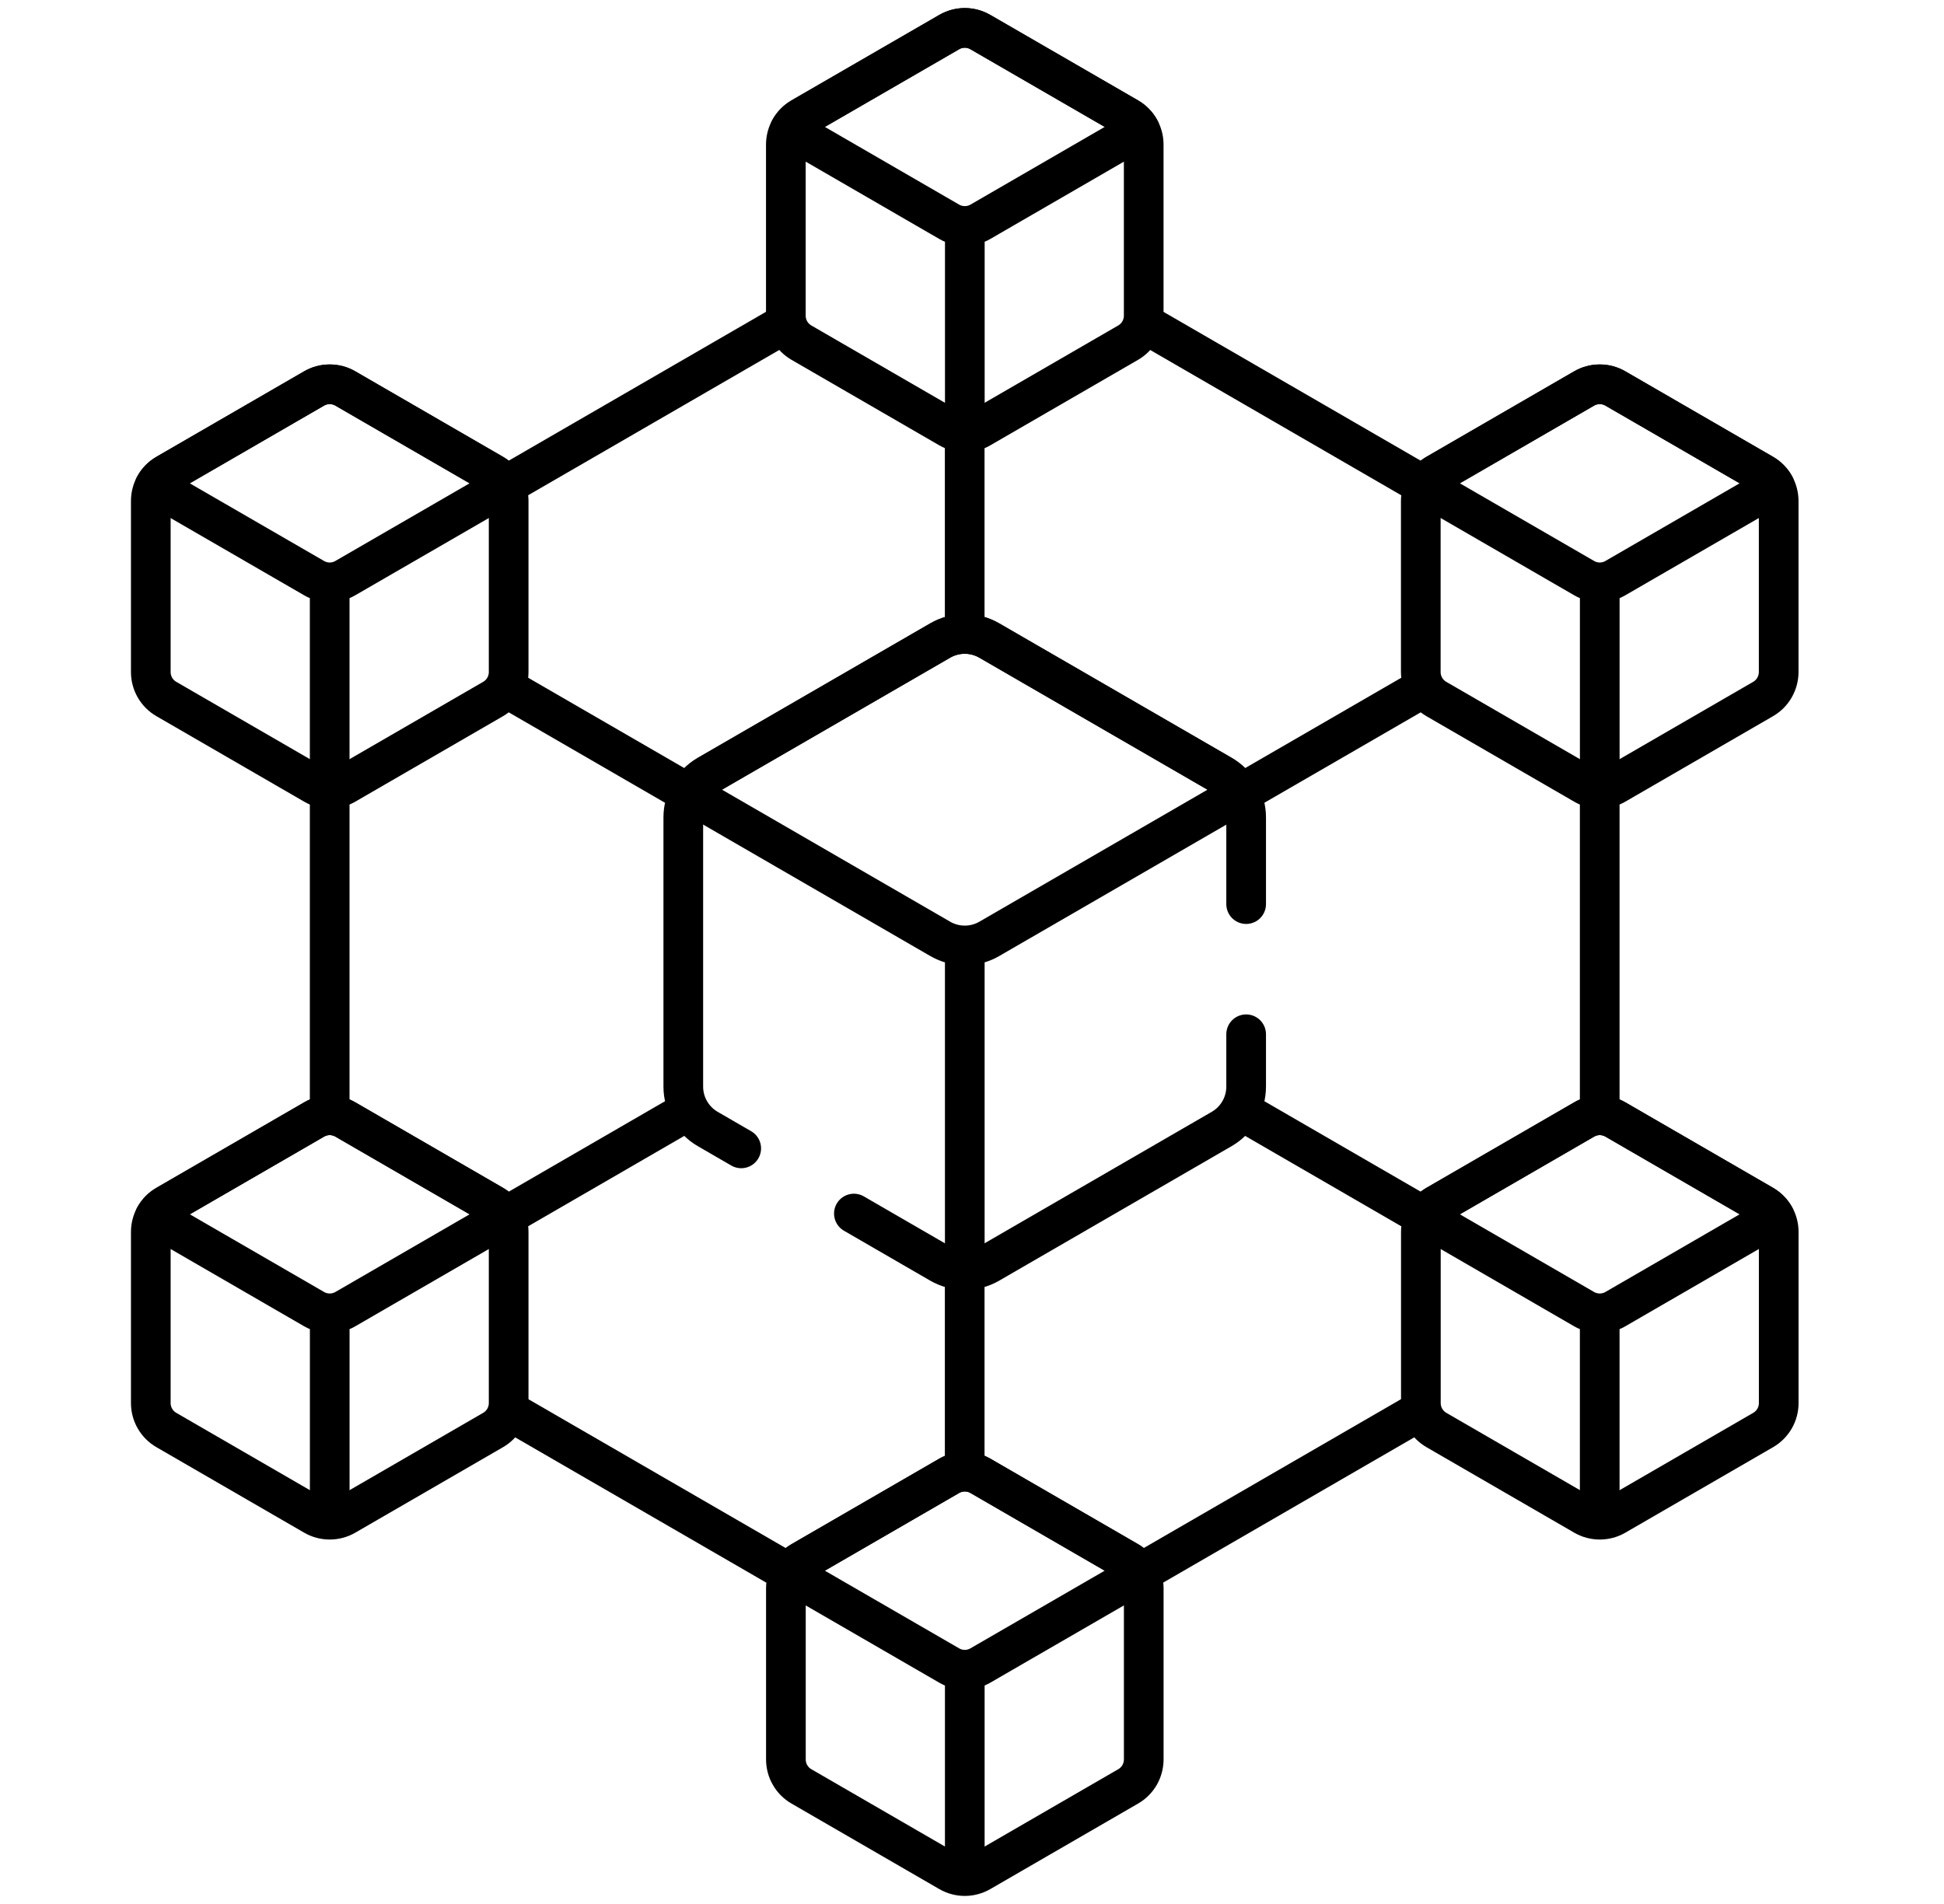
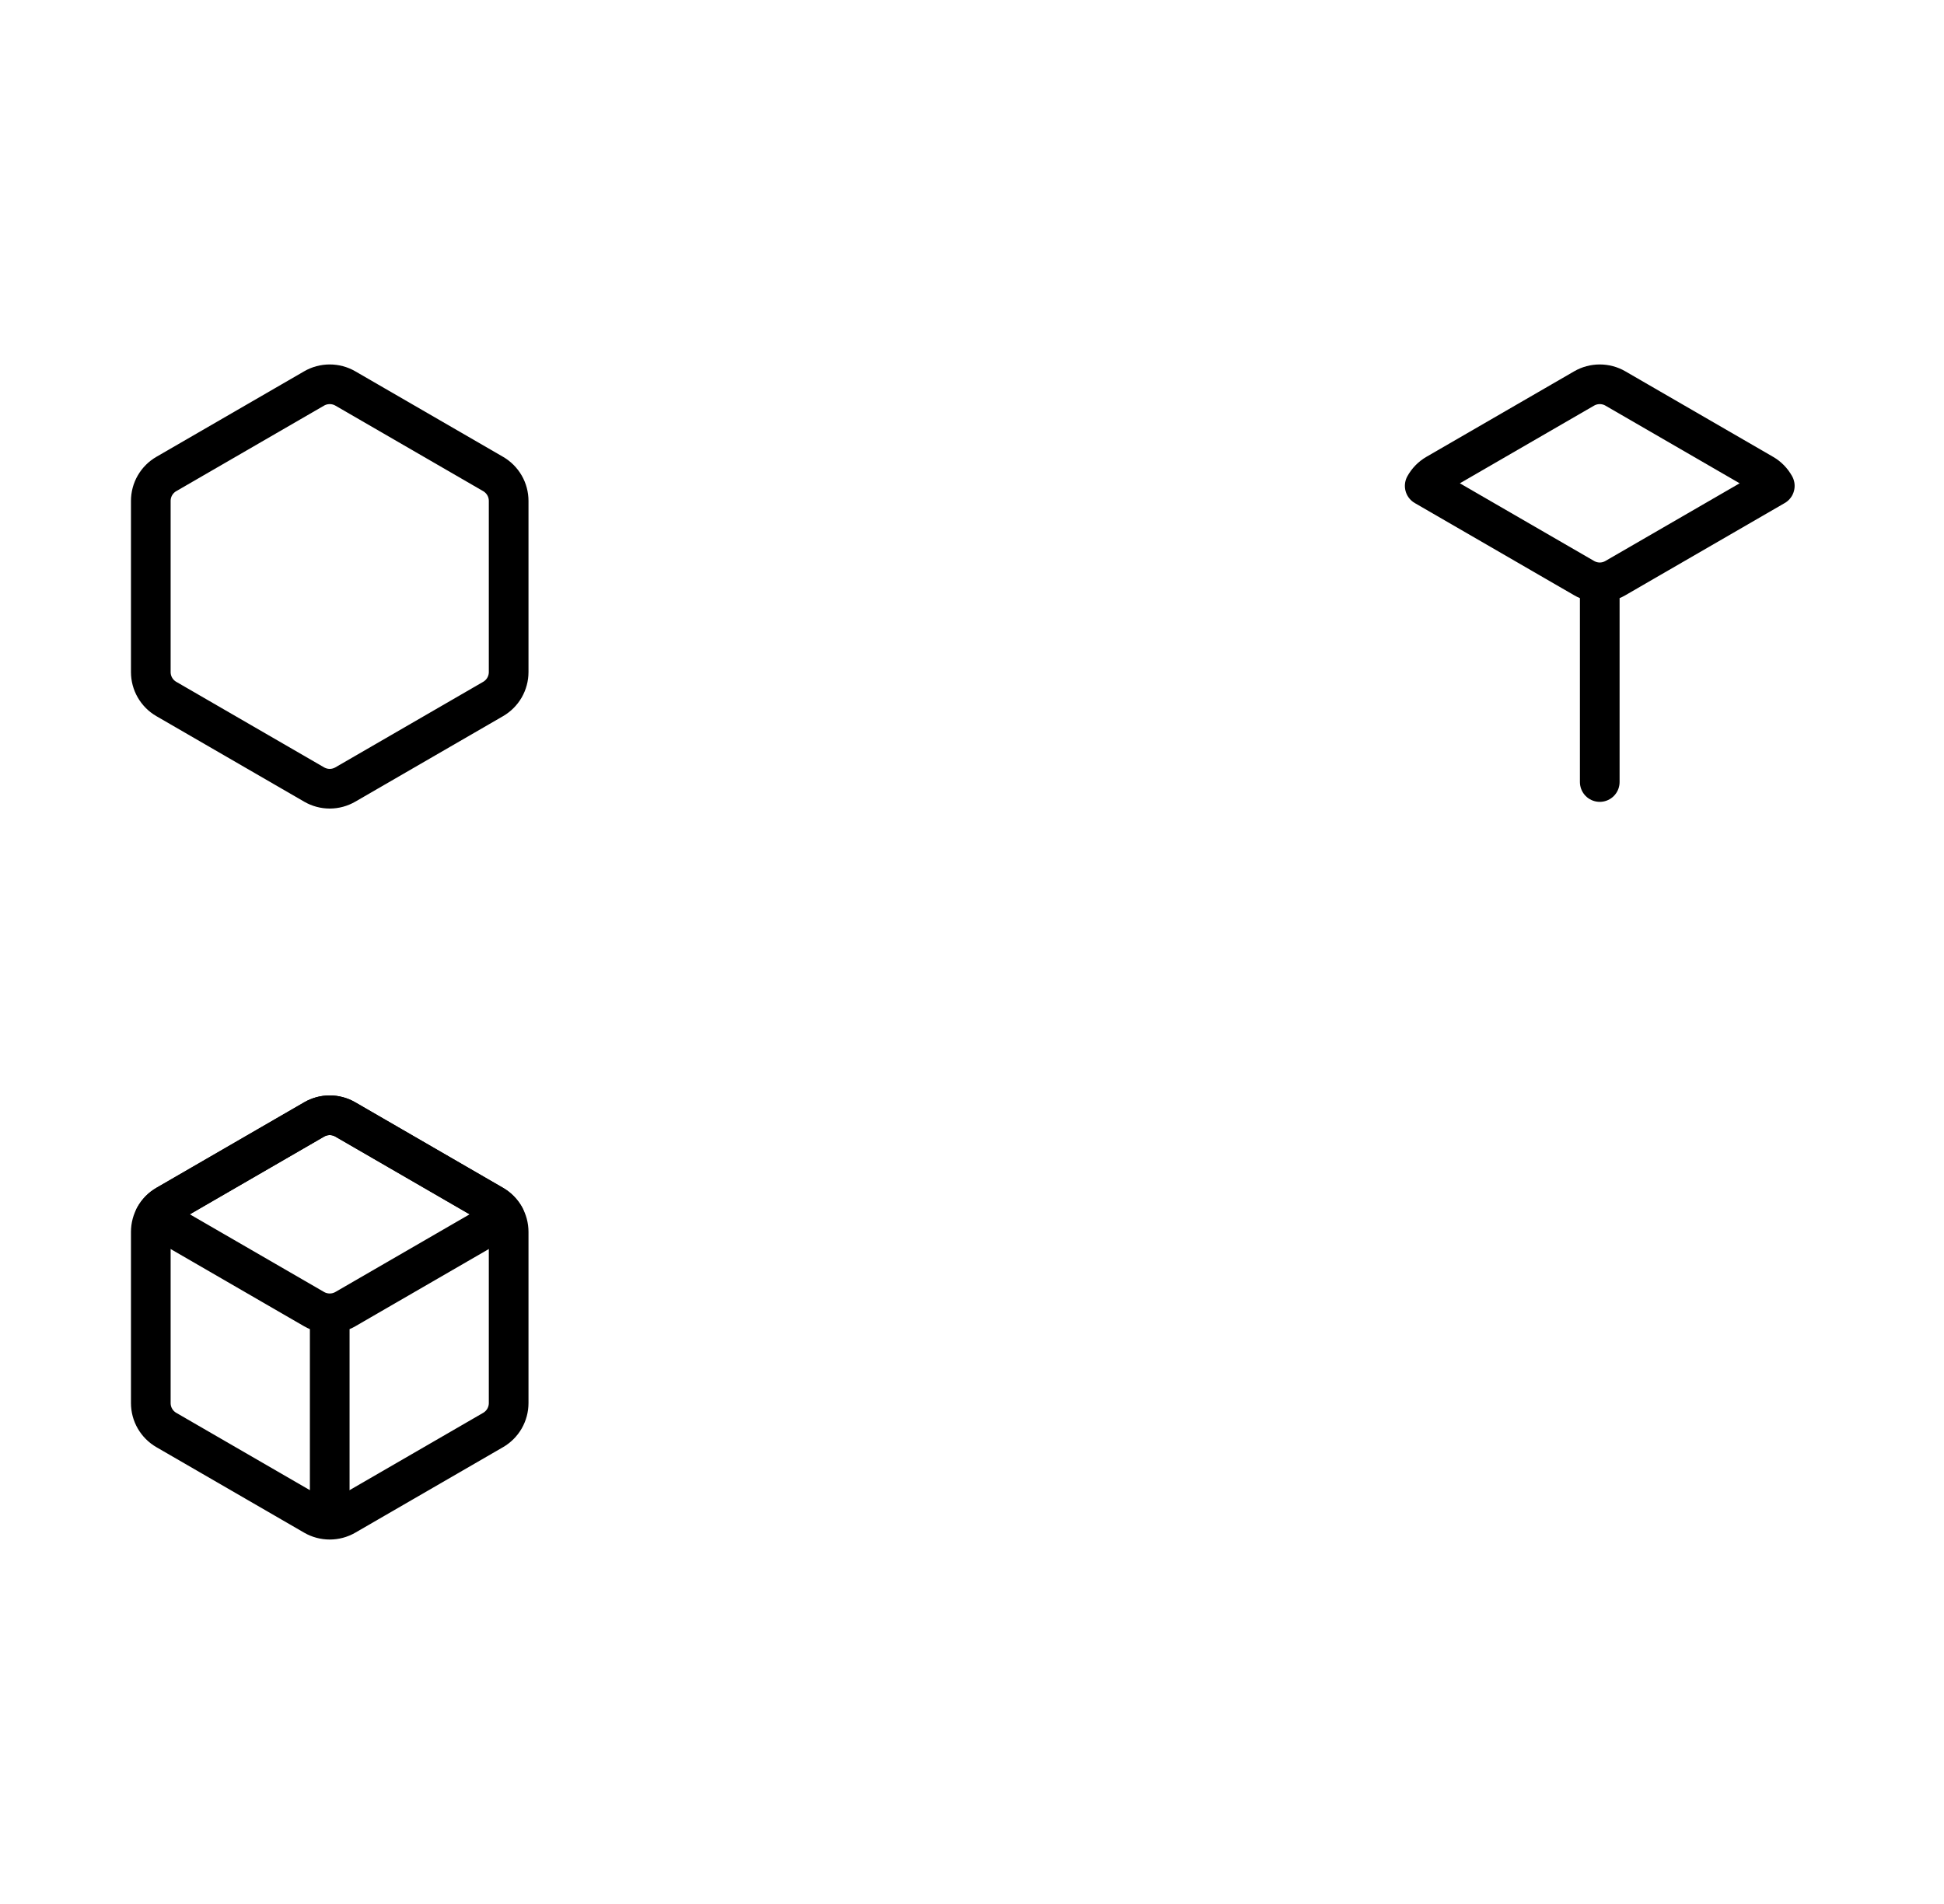
<svg xmlns="http://www.w3.org/2000/svg" width="49" height="48" viewBox="0 0 49 48" fill="none">
-   <path d="M24.318 24.142V31.754M23.699 23.669C23.887 23.778 24.101 23.835 24.318 23.835C24.535 23.835 24.748 23.778 24.936 23.669L31.257 20.011C31.149 19.814 30.989 19.651 30.795 19.538L24.936 16.148C24.748 16.039 24.535 15.982 24.318 15.982C24.101 15.982 23.887 16.039 23.699 16.148L17.84 19.538C17.646 19.651 17.487 19.814 17.379 20.011L23.699 23.669ZM28.436 2.964L24.711 0.809C24.591 0.74 24.456 0.703 24.318 0.703C24.18 0.703 24.044 0.74 23.925 0.809L20.2 2.964C20.081 3.033 19.982 3.132 19.913 3.252C19.844 3.371 19.808 3.506 19.808 3.644V7.958C19.808 8.096 19.844 8.231 19.913 8.351C19.982 8.47 20.081 8.569 20.2 8.638L23.925 10.794C24.044 10.863 24.18 10.899 24.318 10.899C24.456 10.899 24.591 10.863 24.711 10.794L28.436 8.638C28.555 8.569 28.654 8.47 28.723 8.351C28.791 8.231 28.828 8.096 28.828 7.958V3.644C28.828 3.506 28.792 3.371 28.723 3.252C28.654 3.132 28.555 3.033 28.436 2.964Z" stroke="black" stroke-miterlimit="10" stroke-linecap="round" stroke-linejoin="round" />
-   <path d="M24.319 10.731V5.892M23.925 5.591C24.045 5.66 24.18 5.696 24.319 5.696C24.457 5.696 24.592 5.66 24.712 5.591L28.73 3.265C28.662 3.14 28.56 3.036 28.437 2.964L24.712 0.809C24.592 0.74 24.456 0.703 24.319 0.703C24.18 0.703 24.045 0.74 23.925 0.809L20.2 2.964C20.077 3.036 19.975 3.14 19.907 3.265L23.925 5.591ZM28.437 39.362L24.712 37.206C24.592 37.137 24.457 37.101 24.319 37.101C24.18 37.101 24.045 37.137 23.925 37.206L20.2 39.362C20.081 39.431 19.982 39.53 19.914 39.649C19.845 39.769 19.809 39.904 19.809 40.041V44.356C19.809 44.494 19.845 44.629 19.914 44.748C19.982 44.867 20.081 44.967 20.2 45.035L23.925 47.191C24.045 47.26 24.18 47.297 24.319 47.297C24.457 47.297 24.592 47.26 24.712 47.191L28.437 45.035C28.556 44.967 28.655 44.867 28.724 44.748C28.792 44.629 28.828 44.494 28.829 44.356V40.041C28.828 39.904 28.792 39.769 28.724 39.649C28.655 39.53 28.556 39.431 28.437 39.362Z" stroke="black" stroke-miterlimit="10" stroke-linecap="round" stroke-linejoin="round" />
-   <path d="M24.318 42.289V47.129M23.925 41.988C24.044 42.057 24.18 42.094 24.318 42.094C24.456 42.094 24.591 42.057 24.711 41.988L28.73 39.663C28.661 39.538 28.559 39.434 28.436 39.362L24.711 37.206C24.592 37.137 24.456 37.1 24.318 37.1C24.18 37.1 24.044 37.137 23.925 37.206L20.2 39.362C20.076 39.433 19.975 39.537 19.906 39.663L23.925 41.988ZM44.442 30.378L40.717 28.222C40.598 28.153 40.462 28.116 40.324 28.116C40.186 28.116 40.05 28.153 39.931 28.222L36.206 30.378C36.087 30.447 35.988 30.546 35.919 30.665C35.85 30.784 35.814 30.919 35.814 31.057V35.372C35.814 35.509 35.85 35.645 35.919 35.764C35.988 35.883 36.087 35.982 36.206 36.051L39.931 38.207C40.05 38.276 40.186 38.312 40.324 38.312C40.462 38.312 40.598 38.276 40.717 38.207L44.442 36.051C44.561 35.982 44.66 35.883 44.729 35.764C44.798 35.645 44.834 35.509 44.834 35.372V31.057C44.834 30.919 44.798 30.784 44.729 30.665C44.66 30.546 44.561 30.447 44.442 30.378Z" stroke="black" stroke-miterlimit="10" stroke-linecap="round" stroke-linejoin="round" />
-   <path d="M40.322 33.305V38.145M39.929 33.004C40.049 33.073 40.184 33.109 40.322 33.109C40.461 33.109 40.596 33.073 40.716 33.004L44.734 30.678C44.666 30.553 44.564 30.449 44.441 30.378L40.716 28.222C40.596 28.153 40.461 28.116 40.322 28.116C40.184 28.116 40.049 28.153 39.929 28.222L36.204 30.378C36.081 30.449 35.979 30.553 35.911 30.678L39.929 33.004ZM44.441 11.949L40.716 9.793C40.596 9.724 40.461 9.688 40.322 9.688C40.184 9.688 40.049 9.724 39.929 9.793L36.204 11.949C36.085 12.018 35.986 12.117 35.917 12.236C35.849 12.355 35.812 12.491 35.812 12.628V16.943C35.812 17.081 35.849 17.216 35.917 17.335C35.986 17.454 36.085 17.553 36.204 17.622L39.929 19.778C40.049 19.847 40.184 19.884 40.322 19.884C40.461 19.884 40.596 19.847 40.716 19.778L44.441 17.622C44.56 17.553 44.659 17.454 44.727 17.335C44.796 17.216 44.832 17.081 44.833 16.943V12.628C44.832 12.491 44.796 12.355 44.727 12.236C44.659 12.117 44.56 12.018 44.441 11.949Z" stroke="black" stroke-miterlimit="10" stroke-linecap="round" stroke-linejoin="round" />
  <path d="M40.323 14.876V19.715M39.93 14.575C40.049 14.644 40.185 14.681 40.323 14.681C40.461 14.681 40.597 14.644 40.716 14.575L44.735 12.249C44.666 12.124 44.565 12.02 44.441 11.949L40.716 9.793C40.597 9.724 40.461 9.688 40.323 9.688C40.185 9.688 40.05 9.724 39.93 9.793L36.205 11.949C36.082 12.02 35.98 12.124 35.911 12.249L39.93 14.575ZM12.429 30.378L8.704 28.222C8.584 28.153 8.449 28.116 8.311 28.116C8.173 28.116 8.037 28.153 7.918 28.222L4.193 30.378C4.073 30.447 3.975 30.546 3.906 30.665C3.837 30.784 3.801 30.919 3.801 31.057V35.372C3.801 35.51 3.837 35.645 3.906 35.764C3.975 35.883 4.073 35.982 4.193 36.051L7.918 38.207C8.037 38.276 8.173 38.312 8.311 38.312C8.449 38.312 8.584 38.276 8.704 38.207L12.429 36.051C12.548 35.982 12.647 35.883 12.716 35.764C12.784 35.645 12.821 35.51 12.821 35.372V31.057C12.821 30.919 12.785 30.784 12.716 30.665C12.647 30.546 12.548 30.447 12.429 30.378Z" stroke="black" stroke-miterlimit="10" stroke-linecap="round" stroke-linejoin="round" />
  <path d="M8.311 33.305V38.145M7.918 33.004C8.037 33.073 8.173 33.109 8.311 33.109C8.449 33.109 8.584 33.073 8.704 33.004L12.723 30.678C12.654 30.553 12.552 30.449 12.429 30.378L8.704 28.222C8.585 28.153 8.449 28.116 8.311 28.116C8.173 28.116 8.037 28.153 7.918 28.222L4.193 30.378C4.069 30.449 3.968 30.553 3.899 30.678L7.918 33.004ZM12.429 11.949L8.704 9.793C8.584 9.724 8.449 9.688 8.311 9.688C8.173 9.688 8.037 9.724 7.918 9.793L4.193 11.949C4.073 12.018 3.975 12.117 3.906 12.236C3.837 12.355 3.801 12.491 3.801 12.628V16.943C3.801 17.081 3.837 17.216 3.906 17.335C3.975 17.454 4.073 17.553 4.193 17.622L7.918 19.778C8.037 19.847 8.173 19.884 8.311 19.884C8.449 19.884 8.584 19.847 8.704 19.778L12.429 17.622C12.548 17.553 12.647 17.454 12.716 17.335C12.784 17.216 12.821 17.081 12.821 16.943V12.628C12.821 12.491 12.785 12.355 12.716 12.236C12.647 12.117 12.548 12.018 12.429 11.949Z" stroke="black" stroke-miterlimit="10" stroke-linecap="round" stroke-linejoin="round" />
-   <path d="M8.31 14.876V19.716M8.31 20.154V27.948M40.322 20.154V27.948M12.976 30.532L17.149 28.116M35.657 30.532L31.484 28.116M12.976 17.469L17.149 19.884M35.657 17.469L31.484 19.884M24.316 11.084V15.787M24.316 32.162V36.834M29 39.505L35.532 35.725M19.632 39.505L13.1 35.725M35.812 12.193L28.977 8.237M12.82 12.193L19.656 8.237M21.523 30.594L23.698 31.853C23.886 31.961 24.099 32.019 24.316 32.019C24.533 32.019 24.747 31.961 24.935 31.853L30.794 28.462C30.981 28.354 31.137 28.198 31.245 28.01C31.353 27.823 31.41 27.61 31.41 27.393V26.074M31.41 22.793V20.607C31.41 20.166 31.175 19.759 30.794 19.538L24.935 16.148C24.747 16.039 24.533 15.982 24.316 15.982C24.099 15.982 23.886 16.039 23.698 16.148L17.839 19.538C17.651 19.647 17.496 19.802 17.388 19.99C17.279 20.178 17.223 20.39 17.223 20.607V27.393C17.223 27.834 17.457 28.241 17.839 28.462L18.683 28.951M7.917 14.575C8.036 14.644 8.172 14.681 8.31 14.681C8.448 14.681 8.584 14.644 8.703 14.575L12.722 12.25C12.653 12.124 12.552 12.021 12.428 11.949L8.703 9.793C8.584 9.724 8.448 9.688 8.31 9.688C8.172 9.688 8.036 9.724 7.917 9.793L4.192 11.949C4.068 12.021 3.967 12.124 3.898 12.25L7.917 14.575Z" stroke="black" stroke-miterlimit="10" stroke-linecap="round" stroke-linejoin="round" />
</svg>